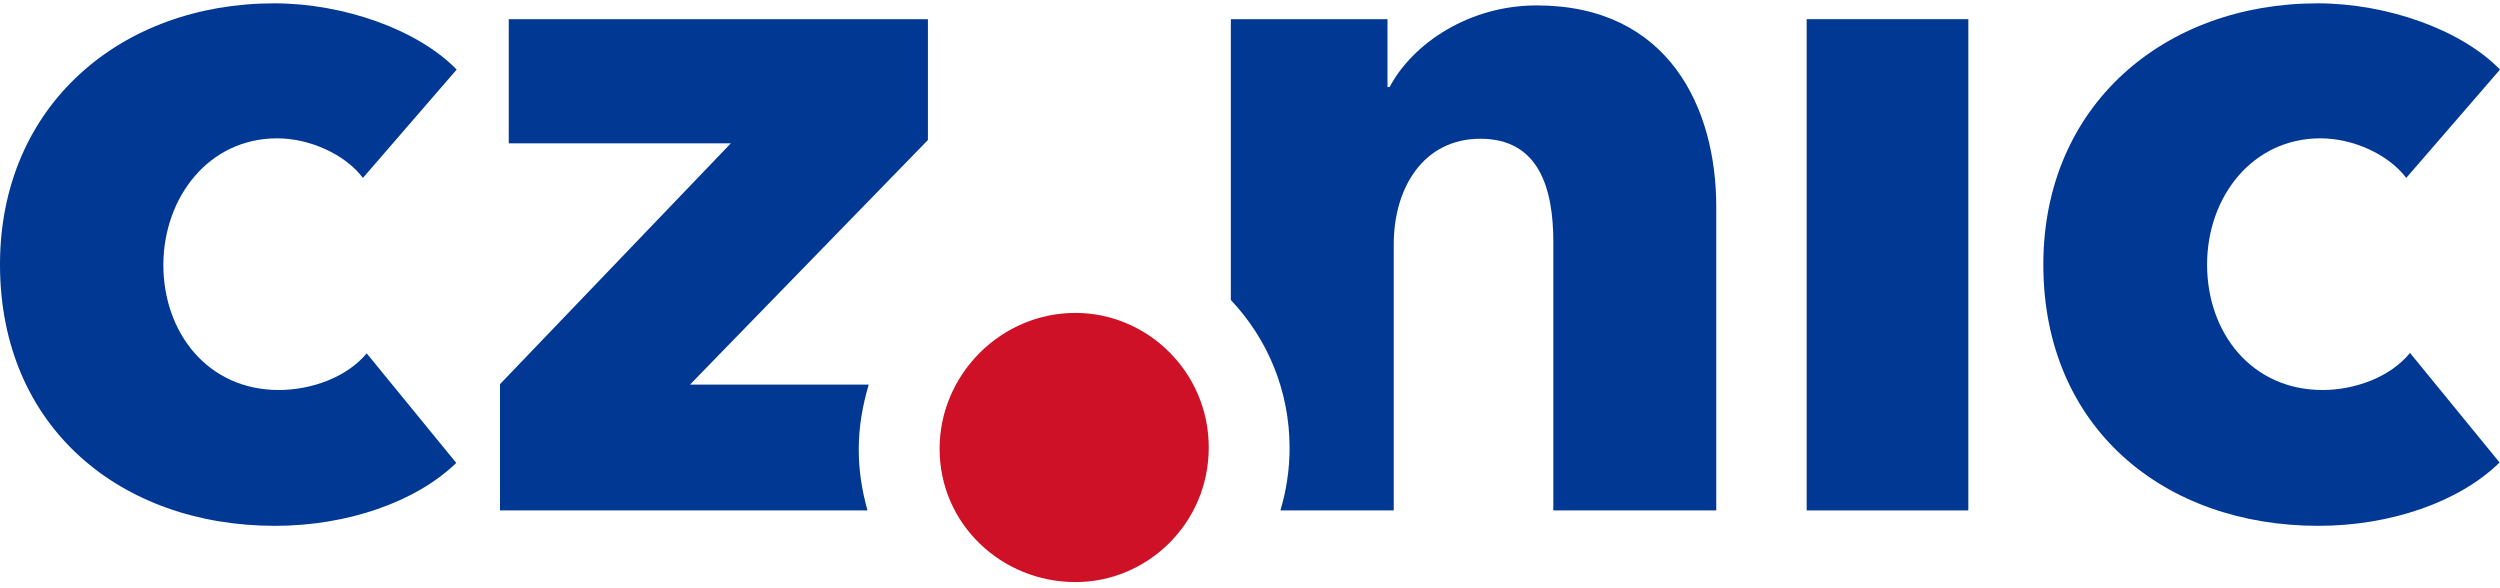
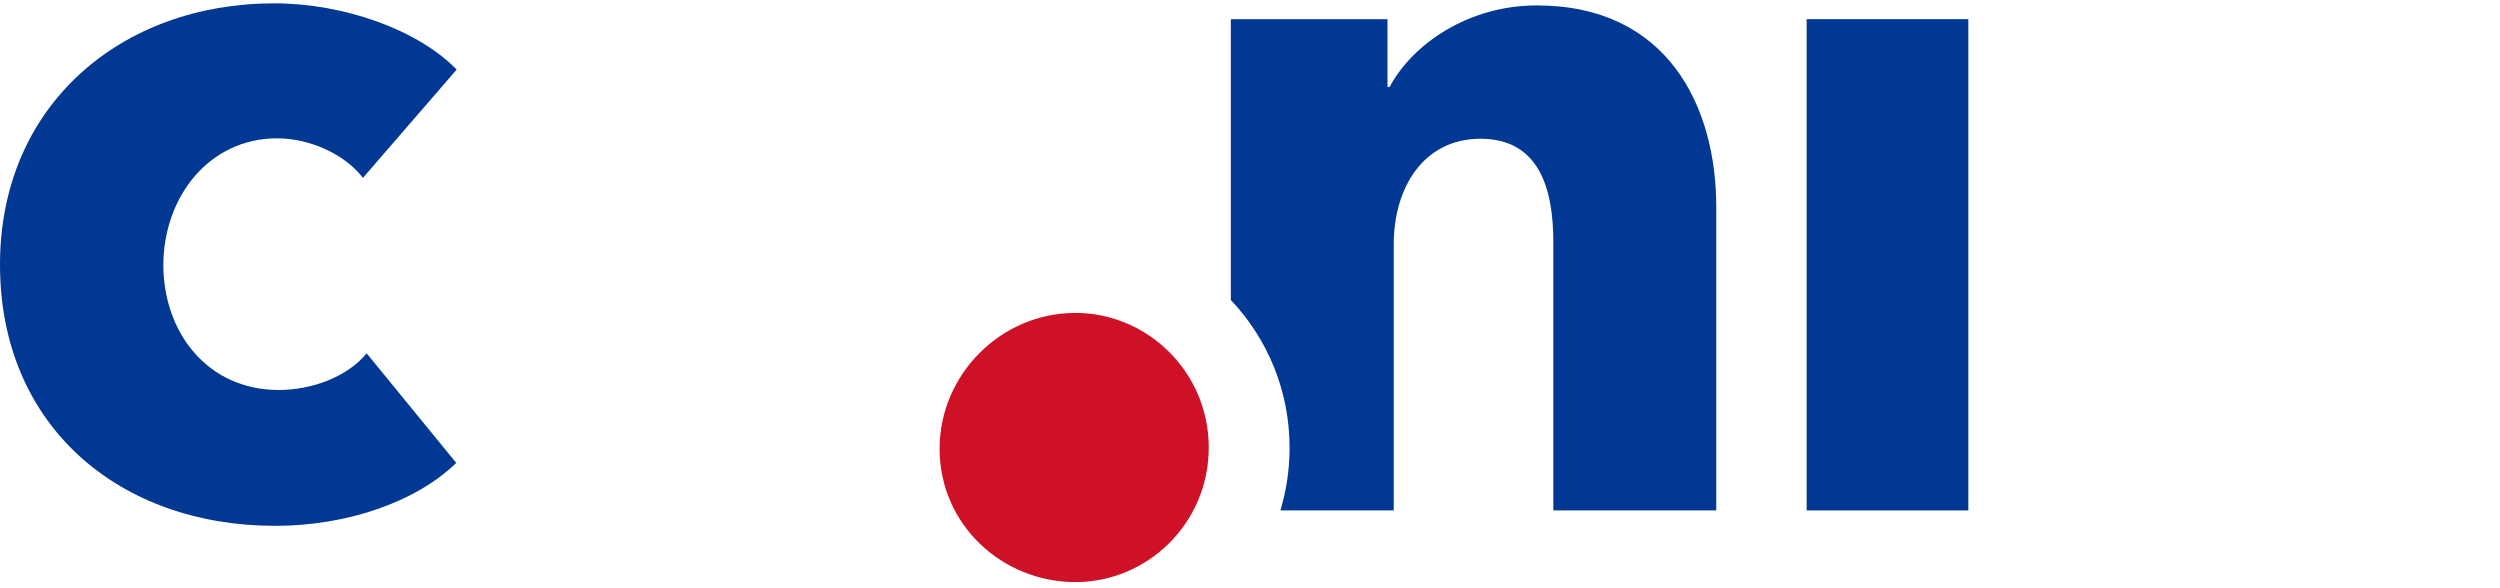
<svg xmlns="http://www.w3.org/2000/svg" version="1.1" id="Vrstva_1" x="0px" y="0px" viewBox="0 0 600 141" style="enable-background:new 0 0 600 141;" xml:space="preserve">
  <style type="text/css">
	.st0{fill:#003893;}
	.st1{fill:#CE1126;}
</style>
  <g>
    <g>
      <g>
-         <path class="st0" d="M557.4,93.6c-17,0-27.7-13.7-27.7-30.1c0-16.3,10.9-30.3,27.2-30.3c7.8,0,16.3,3.8,20.6,9.5l22.5-26     c-9.2-9.5-27-15.9-43.8-15.9c-36.7,0-65.8,24.4-65.8,62.7c0,39.1,28.9,62.7,66,62.7c17.3,0,33.8-5.7,43.5-15.2l-21.5-26.3     C573.7,90.5,565.2,93.6,557.4,93.6z" />
        <rect x="433.6" y="4.6" class="st0" width="38.8" height="117.9" />
      </g>
      <path class="st0" d="M66.5,33.2c7.8,0,16.3,3.8,20.6,9.5l22.5-26c-9.2-9.5-27-15.9-43.8-15.9C29.1,0.8,0,25.2,0,63.5    c0,39,28.9,62.7,66,62.7c17.3,0,33.8-5.7,43.5-15.1L88,84.8c-4.7,5.7-13.2,8.8-21.1,8.8c-17,0-27.7-13.7-27.7-30.1    C39.3,47.2,50.2,33.2,66.5,33.2z" />
      <path class="st0" d="M368.8,1.3c-16.3,0-29.8,9.2-35.3,19.6H333V4.6h-37.6v67.4c8.7,9.2,14.1,21.6,14.1,35.5    c0,5.3-0.8,10.3-2.2,15h27.2V58.6c0-13.5,7.1-25.3,20.8-25.3c14,0,17.5,11.8,17.5,24.8v64.4h39.1V49.6    C411.9,25.9,400.5,1.3,368.8,1.3z" />
-       <path class="st0" d="M206.1,107.9c0-5.4,0.9-10.6,2.4-15.6h-42.9l57.1-58.7V4.6H122.1v29.8h53.3L120,92.2v30.3h88.2    C206.9,117.9,206.1,113,206.1,107.9z" />
    </g>
    <path class="st1" d="M258.1,139.7c-17.6,0-32.6-13.8-32.6-32c0-17.8,14.7-32.6,32.6-32.6c17.3,0,32,14.2,32,32.3   C290.1,125.6,275.4,139.7,258.1,139.7z" />
  </g>
</svg>